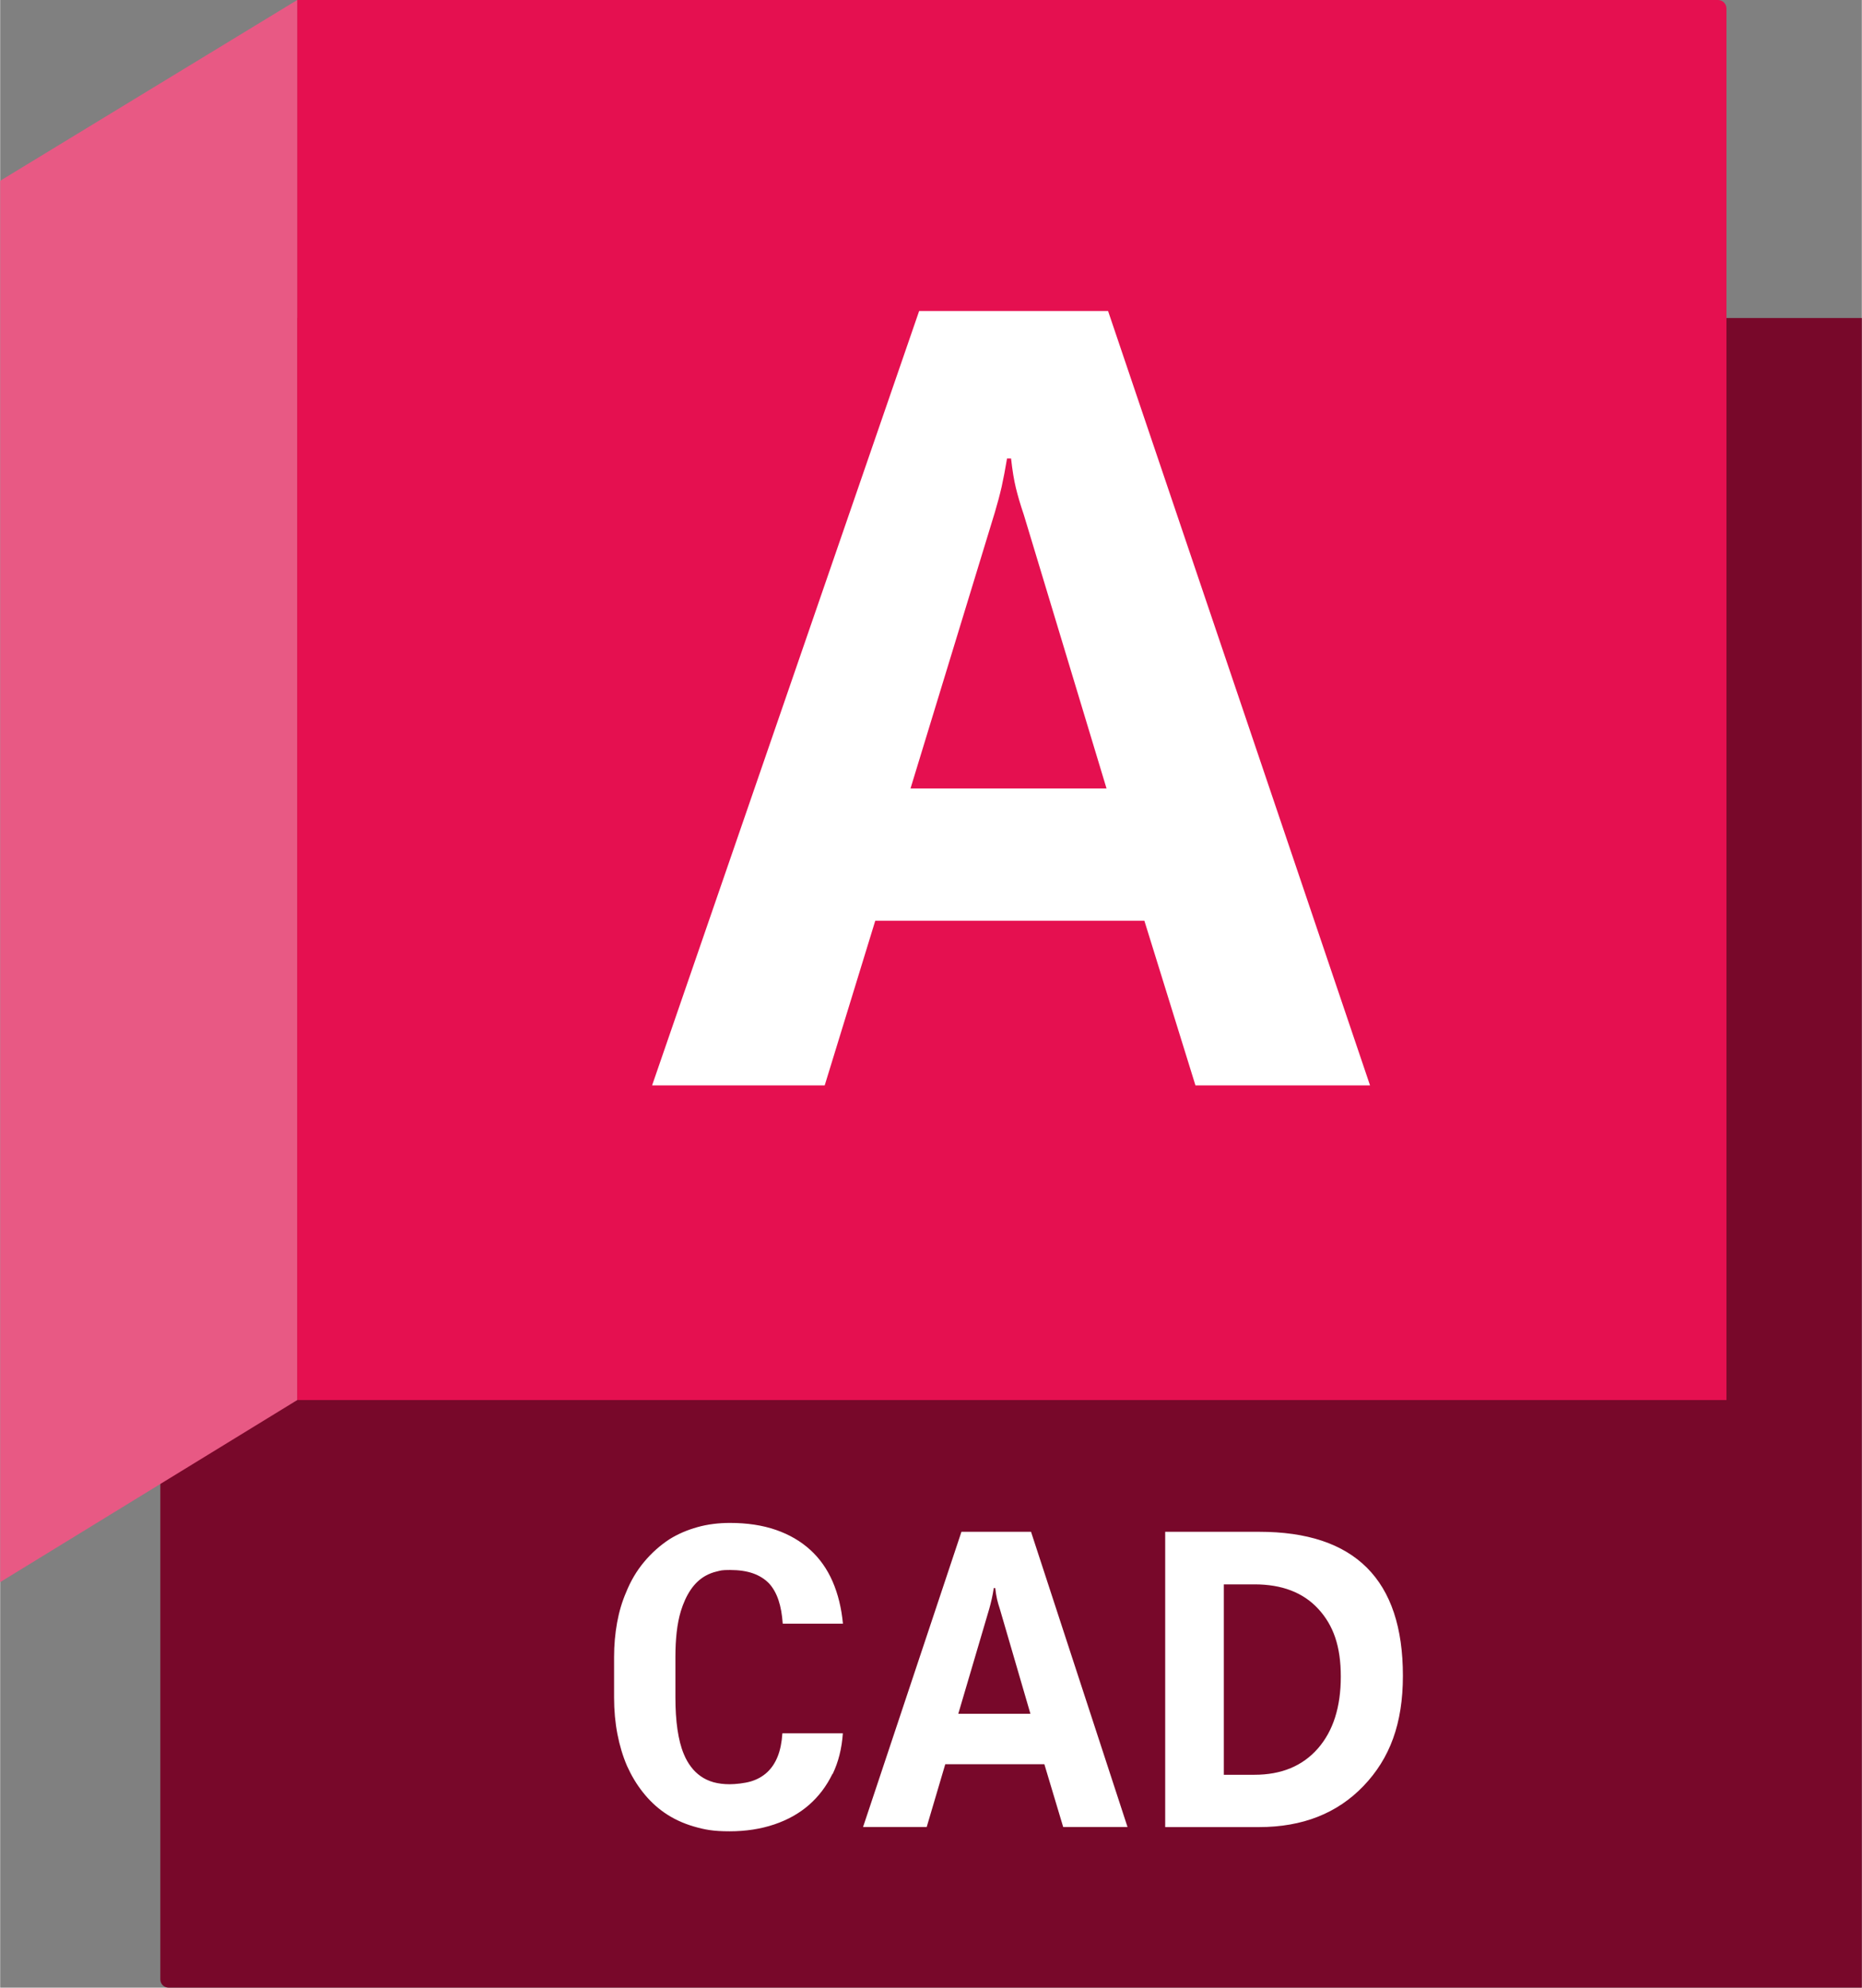
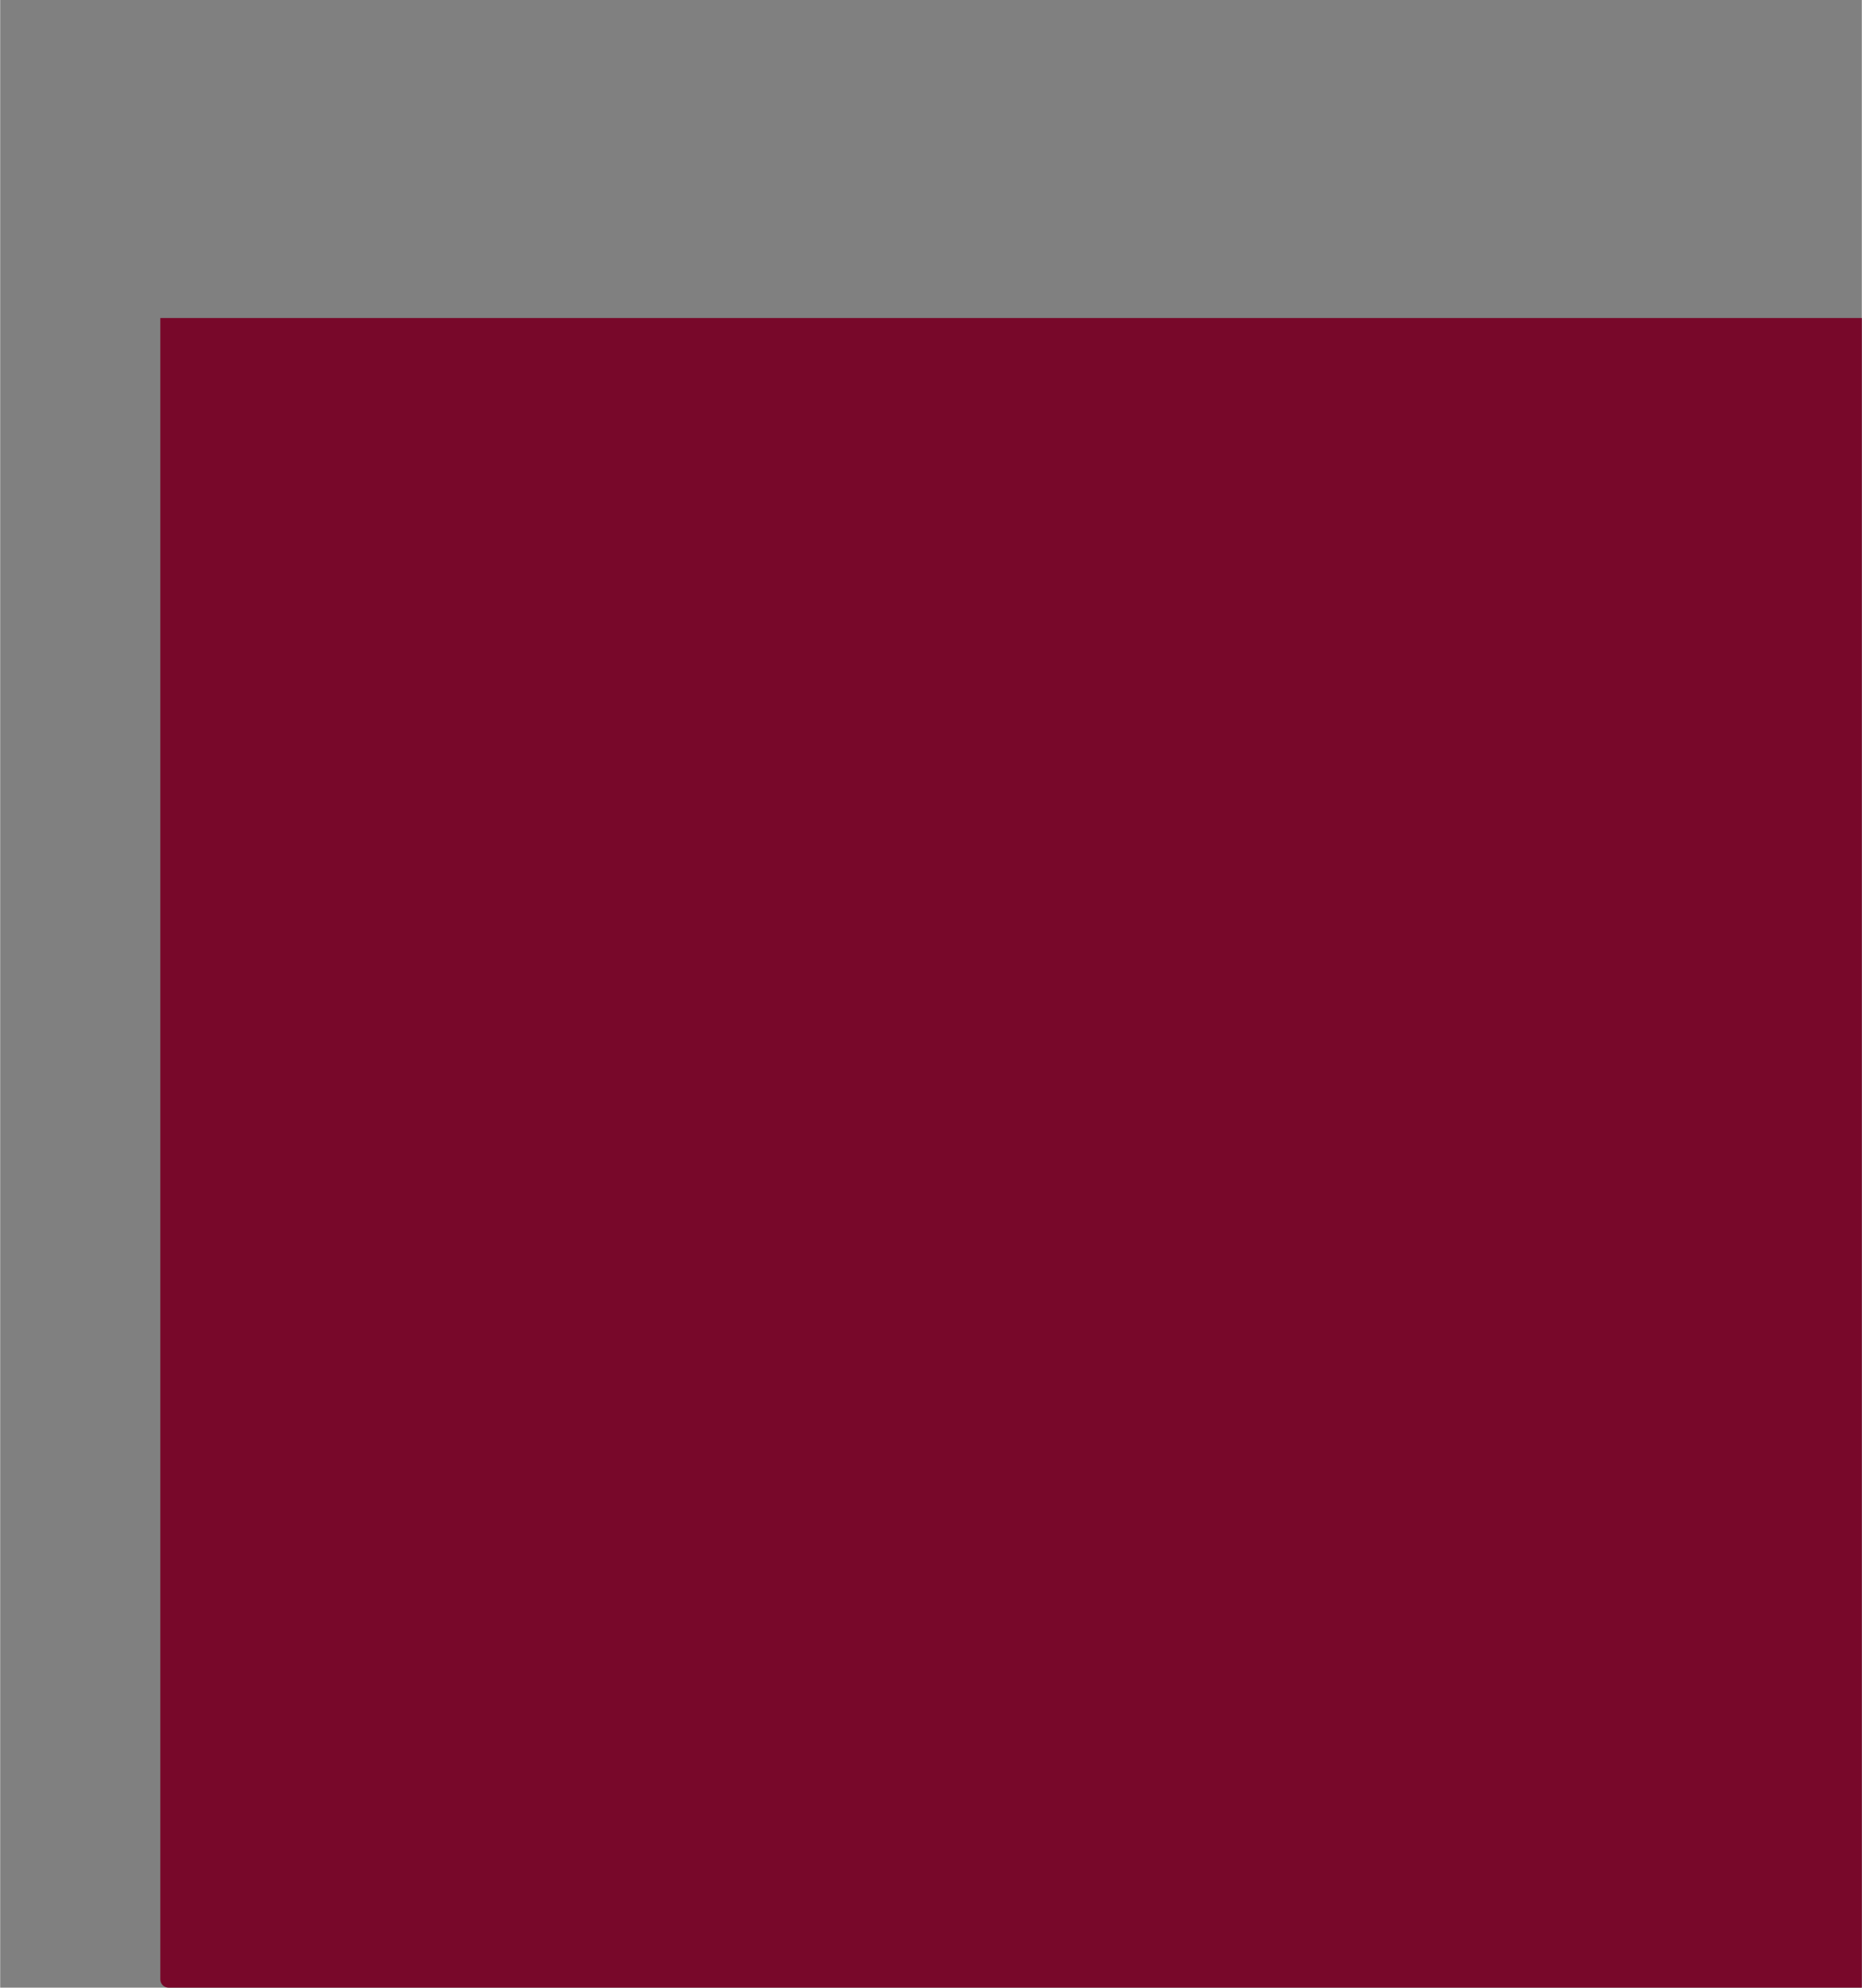
<svg xmlns="http://www.w3.org/2000/svg" viewBox="0 0 2164.6 2310.1" width="2343" height="2500">
  <rect x="0" y="0" width="2164.6" height="2310.1" fill="#808080" stroke="none" />
  <path d="M186.2 369.6h1978.4v1940.5H195.8c-5.3 0-9.6-4.3-9.6-9.6z" fill="#78082a" />
-   <path d="M345.4 1627.2L0 1838.8V210.1L345.4 0z" fill="#e85984" />
-   <path d="M345.4 0h1651.9c5.5 0 9.9 4.4 9.9 9.9v1617.3H345.4z" fill="#e51050" />
  <g fill="#fff">
-     <path d="M758 1261.5l310.5-900h219.7l304.6 900h-203l-59.4-191.4h-312.9l-58.8 191.4zm300.4-345.1h228l-96.2-318.2c-4-11.7-7-22.1-9.2-31.1s-4.1-20.4-5.6-34.2h-4.7c-2 12.1-4.1 23-6.2 32.6-2.2 9.6-4.9 19.7-8 30.1l-98 320.7h-.1zM967.7 2061.7c-6.8 14-15.8 26-27.1 35.9s-24.8 17.5-40.5 22.8-33 8-52 8-28.9-1.9-41.6-5.6-24.2-9.1-34.4-16.2c-9.3-6.5-17.6-14.4-24.9-23.7-7.3-9.2-13.4-19.5-18.4-30.6-4.8-11.2-8.5-23.4-11.1-36.8s-3.9-27.6-3.9-42.6V1926c0-14 1.2-27.4 3.5-40.1s5.8-24.4 10.5-35.3c5.3-13.2 12.3-25 21-35.4s18.5-19.1 29.5-26.3c9.8-6.1 20.6-10.7 32.4-14 11.7-3.3 24.4-4.9 37.9-4.9 20 0 37.8 2.7 53.4 8.1s28.9 13.2 39.9 23.2 19.7 22.3 26 36.8 10.3 30.9 12 49h-70c-.7-10.4-2.3-19.5-4.9-27.3s-6.3-14.4-11.1-19.6c-5-5.1-11.2-9-18.6-11.6s-16.3-3.9-26.6-3.9-10.6.6-15.4 1.7-9.1 2.8-13.1 5c-6.8 3.8-12.6 9.3-17.4 16.4s-8.5 15.4-11.4 24.8c-2.2 7.3-3.8 15.4-4.8 24.3s-1.5 18.4-1.5 28.6v47.4c0 13.9.8 26.3 2.4 37.2s4 20.5 7.4 28.6c2.3 5.6 5.1 10.5 8.4 14.8 3.2 4.3 7 7.9 11.1 10.8 4.5 3.2 9.5 5.5 15.1 7.1 5.6 1.5 11.8 2.3 18.6 2.3s17.4-1.1 24.8-3.3c7.3-2.2 13.6-5.7 18.8-10.5s9.3-10.9 12.3-18.4 4.8-16.5 5.5-27h70.3c-1.2 17.5-5.1 33.3-11.9 47.4zM1003.3 2123.4l114.4-343.1h80.9l112.2 343.1H1236l-21.9-73h-115.2l-21.6 73zm110.6-131.6h84l-35.4-121.3c-1.5-4.5-2.6-8.4-3.4-11.8s-1.5-7.8-2.1-13h-1.7c-.7 4.6-1.5 8.8-2.3 12.4-.8 3.7-1.8 7.5-2.9 11.5l-36.1 122.3zM1354.6 2123.4v-343.1h109.3c55.7 0 97.4 13.9 125.3 41.8s41.8 69.7 41.8 125.5-15.2 96.1-45.7 128-71 47.9-121.6 47.9h-109.1zm68.2-282v221.3h35.6c31.3 0 55.9-10.2 73.7-30.5s26.7-48.2 26.7-83.6-8.7-59.7-26.2-78.7-42.2-28.5-74.1-28.5z" />
-   </g>
+     </g>
</svg>